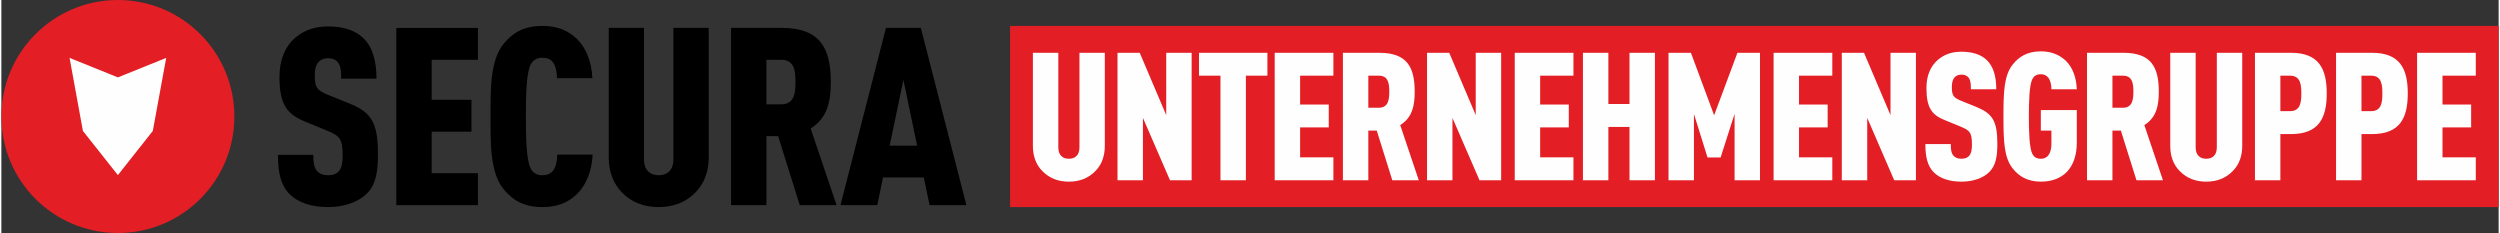
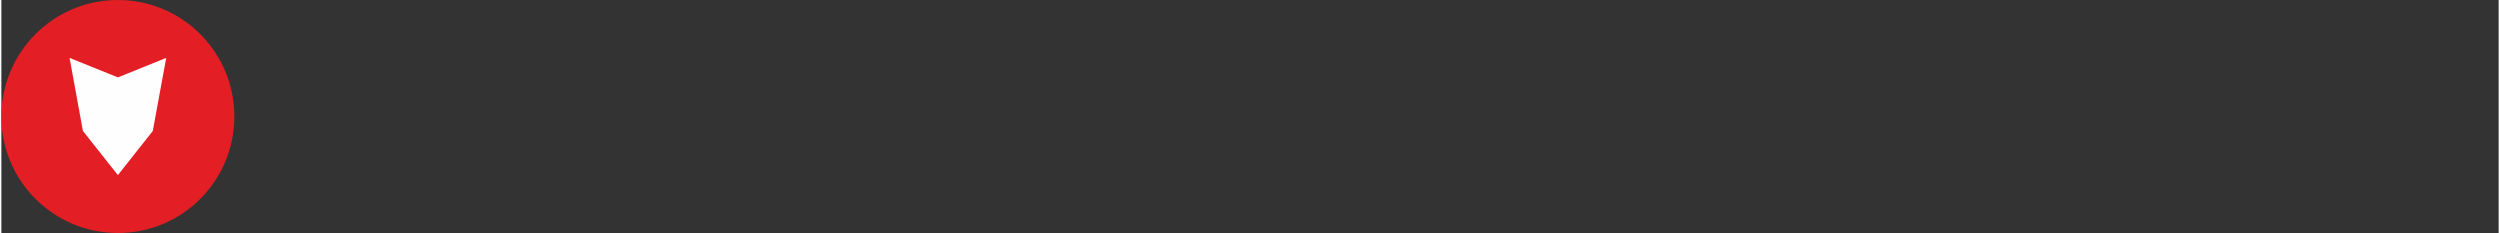
<svg xmlns="http://www.w3.org/2000/svg" xml:space="preserve" width="397px" height="37px" version="1.1" style="shape-rendering:geometricPrecision; text-rendering:geometricPrecision; image-rendering:optimizeQuality; fill-rule:evenodd; clip-rule:evenodd" viewBox="0 0 396.89 37.03">
  <rect x="0" y="0" width="396.89" height="37.03" fill="#333333" stroke="none" />
  <defs>
    <style type="text/css">
   
    .fil0 {fill:#E31E24}
    .fil2 {fill:black;fill-rule:nonzero}
    .fil1 {fill:#FEFEFE;fill-rule:nonzero}
   
  </style>
  </defs>
  <g id="Ebene_x0020_1">
    <g id="_1766712813056">
      <path class="fil0" d="M18.52 0c10.23,0 18.51,8.29 18.51,18.52 0,10.23 -8.28,18.51 -18.51,18.51 -10.23,0 -18.52,-8.28 -18.52,-18.51 0,-10.23 8.29,-18.52 18.52,-18.52z" />
      <polygon class="fil1" points="18.52,12.3 10.84,9.2 12.96,20.81 18.52,27.83 24.07,20.81 26.2,9.2 " />
    </g>
-     <path class="fil2" d="M59.85 24.57c0,-5.1 -1.02,-6.72 -4.58,-8.14l-3.53 -1.43c-1.61,-0.67 -1.93,-1.18 -1.93,-2.97 0,-0.94 0.12,-1.54 0.48,-2.02 0.31,-0.43 0.82,-0.75 1.61,-0.75 0.84,0 1.31,0.28 1.63,0.71 0.47,0.64 0.47,1.55 0.47,2.53l5.62 0c0,-2.84 -0.63,-5.1 -2.18,-6.52 -1.22,-1.14 -3.04,-1.78 -5.54,-1.78 -2.13,0 -3.83,0.64 -5.17,1.78 -1.71,1.46 -2.53,3.64 -2.53,6.25 0,4.39 1.18,5.89 4.03,7.08l3.55 1.46c2.02,0.83 2.46,1.3 2.46,3.99 0,1.16 -0.16,1.91 -0.55,2.38 -0.36,0.47 -0.91,0.71 -1.78,0.71 -0.88,0 -1.43,-0.32 -1.74,-0.67 -0.51,-0.59 -0.59,-1.42 -0.59,-2.57l-5.62 0c0,2.88 0.47,4.86 1.85,6.24 1.27,1.28 3.33,2.06 6.1,2.06 2.72,0 4.86,-0.86 6.13,-2.1 1.46,-1.41 1.81,-3.4 1.81,-6.24l0 0zm15.89 8.03l0 -5.07 -7.35 0 0 -6.6 6.32 0 0 -5.07 -6.32 0 0 -6.36 7.35 0 0 -5.06 -12.97 0 0 28.16 12.97 0 0 0zm18.23 -8.03l-5.62 0c-0.04,0.79 -0.12,1.58 -0.43,2.17 -0.33,0.67 -0.92,1.11 -1.94,1.11 -1.03,0 -1.55,-0.48 -1.87,-1.11 -0.67,-1.3 -0.75,-4.82 -0.75,-8.22 0,-3.4 0.08,-6.92 0.75,-8.23 0.32,-0.63 0.84,-1.11 1.87,-1.11 1.02,0 1.57,0.4 1.9,1.07 0.31,0.6 0.39,1.39 0.43,2.18l5.62 0c-0.12,-2.69 -1.04,-4.9 -2.5,-6.29 -1.42,-1.34 -3.12,-2.02 -5.45,-2.02 -3.17,0 -4.83,1.27 -6.13,2.81 -2.26,2.69 -2.1,7.83 -2.1,11.63 0,3.8 -0.16,8.85 2.1,11.54 1.3,1.55 2.96,2.81 6.13,2.81 2.33,0 4.03,-0.67 5.45,-2.02 1.46,-1.38 2.42,-3.63 2.54,-6.32zm18.45 0.47l0 -20.61 -5.61 0 0 20.89c0,1.82 -1.07,2.53 -2.34,2.53 -1.26,0 -2.34,-0.71 -2.34,-2.53l0 -20.89 -5.6 0 0 20.61c0,2.26 0.75,4.16 2.09,5.54 1.5,1.55 3.47,2.33 5.85,2.33 2.37,0 4.36,-0.78 5.85,-2.33 1.35,-1.38 2.1,-3.28 2.1,-5.54l0 0zm20.32 7.56l-4.12 -12.18c2.73,-1.71 3.2,-4.4 3.2,-7.4 0,-5.37 -1.69,-8.59 -7.82,-8.59l-8.03 0 0 28.17 5.62 0 0 -10.96 1.86 0 3.44 10.96 5.85 0zm-6.53 -19.58c0,1.62 -0.12,3.56 -2.25,3.56l-2.37 0 0 -7.08 2.37 0c2.13,0 2.25,1.9 2.25,3.52zm27.16 19.58l-7.24 -28.17 -5.54 0 -7.23 28.17 5.85 0 0.91 -4.4 6.48 0 0.92 4.4 5.85 0 0 0zm-7.83 -9.45l-4.36 0 2.18 -10.45 2.18 10.45 0 0z" />
    <g id="_1766712811776">
-       <polygon class="fil0" points="160.31,4.12 396.89,4.12 396.89,32.91 160.31,32.91 " />
-       <path class="fil1" d="M175.37 8.39l-4.03 0 0 15.02c0,1.34 -0.77,1.82 -1.68,1.82 -0.91,0 -1.68,-0.48 -1.68,-1.82l0 -15.02 -4.04 0 0 14.82c0,1.62 0.51,2.99 1.51,3.98 1.08,1.11 2.47,1.68 4.21,1.68 1.73,0 3.13,-0.57 4.21,-1.68 0.99,-0.99 1.5,-2.36 1.5,-3.98l0 -14.82zm13.8 20.26l0 -20.26 -4.04 0 0 9.9 -4.21 -9.9 -3.53 0 0 20.26 4.04 0 0 -9.91 4.3 9.91 3.44 0zm12.04 -16.62l0 -3.64 -10.87 0 0 3.64 3.41 0 0 16.62 4.04 0 0 -16.62 3.42 0zm10.49 16.62l0 -3.65 -5.29 0 0 -4.75 4.55 0 0 -3.64 -4.55 0 0 -4.58 5.29 0 0 -3.64 -9.33 0 0 20.26 9.33 0zm13.57 0l-2.95 -8.77c1.96,-1.22 2.3,-3.15 2.3,-5.32 0,-3.87 -1.2,-6.17 -5.63,-6.17l-5.78 0 0 20.26 4.04 0 0 -7.89 1.34 0 2.47 7.89 4.21 0zm-4.69 -14.09c0,1.14 -0.11,2.56 -1.62,2.56l-1.71 0 0 -5.09 1.71 0c1.51,0 1.62,1.37 1.62,2.53zm17.78 14.09l0 -20.26 -4.04 0 0 9.9 -4.21 -9.9 -3.53 0 0 20.26 4.04 0 0 -9.91 4.3 9.91 3.44 0zm11.49 0l0 -3.65 -5.29 0 0 -4.75 4.55 0 0 -3.64 -4.55 0 0 -4.58 5.29 0 0 -3.64 -9.33 0 0 20.26 9.33 0zm12.95 0l0 -20.26 -4.04 0 0 8.14 -3.36 0 0 -8.14 -4.04 0 0 20.26 4.04 0 0 -8.48 3.36 0 0 8.48 4.04 0zm16.7 0l0 -20.26 -3.59 0 -3.7 9.93 -3.69 -9.93 -3.56 0 0 20.26 4.04 0 0 -10.53 2.16 6.91 2.08 0 2.22 -6.94 0 10.56 4.04 0zm11.49 0l0 -3.65 -5.29 0 0 -4.75 4.55 0 0 -3.64 -4.55 0 0 -4.58 5.29 0 0 -3.64 -9.33 0 0 20.26 9.33 0zm13.29 0l0 -20.26 -4.04 0 0 9.9 -4.21 -9.9 -3.53 0 0 20.26 4.04 0 0 -9.91 4.29 9.91 3.45 0zm12.94 -5.78c0,-3.64 -0.77,-4.81 -3.3,-5.86l-2.53 -1.02c-1.17,-0.49 -1.4,-0.86 -1.4,-2.14 0,-0.65 0.12,-1.14 0.35,-1.45 0.22,-0.31 0.59,-0.54 1.16,-0.54 0.6,0 0.94,0.2 1.17,0.51 0.34,0.46 0.34,1.11 0.34,1.82l4.04 0c0,-2.05 -0.46,-3.67 -1.56,-4.69 -0.92,-0.85 -2.25,-1.28 -3.99,-1.28 -1.56,0 -2.73,0.45 -3.72,1.28 -1.23,1.05 -1.83,2.59 -1.83,4.49 0,3.16 0.86,4.27 2.91,5.1l2.56 1.05c1.42,0.6 1.76,0.91 1.76,2.87 0,0.83 -0.14,1.4 -0.4,1.71 -0.25,0.34 -0.68,0.51 -1.28,0.51 -0.65,0 -1.02,-0.23 -1.25,-0.48 -0.37,-0.43 -0.43,-1.03 -0.43,-1.85l-4.04 0c0,2.08 0.35,3.5 1.34,4.49 0.91,0.91 2.36,1.48 4.38,1.48 1.97,0 3.5,-0.62 4.41,-1.5 1.05,-1.03 1.31,-2.45 1.31,-4.5zm12.63 -5.38l-5.72 0 0 3.27 1.68 0 0 2.11c0,1.11 -0.34,2.36 -1.68,2.36 -0.76,0 -1.13,-0.34 -1.36,-0.8 -0.46,-0.93 -0.54,-3.47 -0.54,-5.91 0,-2.45 0.08,-4.98 0.54,-5.92 0.23,-0.46 0.6,-0.8 1.36,-0.8 1.48,0 1.68,1.57 1.68,2.39l4.04 0c-0.08,-1.85 -0.62,-3.41 -1.73,-4.52 -1,-0.94 -2.28,-1.51 -3.99,-1.51 -2.19,0 -3.52,0.91 -4.43,2.05 -1.43,1.74 -1.51,4.41 -1.51,8.31 0,3.89 0.08,6.57 1.51,8.3 0.91,1.14 2.24,2.05 4.43,2.05 3.5,0 5.72,-2.16 5.72,-6.23l0 -5.15zm13.69 11.16l-2.96 -8.77c1.96,-1.22 2.3,-3.15 2.3,-5.32 0,-3.87 -1.19,-6.17 -5.63,-6.17l-5.78 0 0 20.26 4.04 0 0 -7.89 1.34 0 2.48 7.89 4.21 0zm-4.7 -14.09c0,1.14 -0.11,2.56 -1.62,2.56l-1.71 0 0 -5.09 1.71 0c1.51,0 1.62,1.37 1.62,2.53zm17.3 -6.17l-4.04 0 0 15.02c0,1.34 -0.77,1.82 -1.68,1.82 -0.91,0 -1.68,-0.48 -1.68,-1.82l0 -15.02 -4.04 0 0 14.82c0,1.62 0.51,2.99 1.51,3.98 1.08,1.11 2.47,1.68 4.21,1.68 1.74,0 3.13,-0.57 4.21,-1.68 1,-0.99 1.51,-2.36 1.51,-3.98l0 -14.82zm13.43 6.46c0,-3.96 -1.28,-6.46 -5.69,-6.46l-5.72 0 0 20.26 4.04 0 0 -7.34 1.68 0c4.41,0 5.69,-2.51 5.69,-6.46zm-4.04 0c0,1.28 -0.09,2.81 -1.77,2.81l-1.56 0 0 -5.63 1.56 0c1.68,0 1.77,1.54 1.77,2.82zm16.92 0c0,-3.96 -1.28,-6.46 -5.69,-6.46l-5.71 0 0 20.26 4.04 0 0 -7.34 1.67 0c4.41,0 5.69,-2.51 5.69,-6.46zm-4.04 0c0,1.28 -0.08,2.81 -1.76,2.81l-1.56 0 0 -5.63 1.56 0c1.68,0 1.76,1.54 1.76,2.82zm14.85 13.8l0 -3.65 -5.29 0 0 -4.75 4.55 0 0 -3.64 -4.55 0 0 -4.58 5.29 0 0 -3.64 -9.33 0 0 20.26 9.33 0z" />
-     </g>
+       </g>
  </g>
</svg>